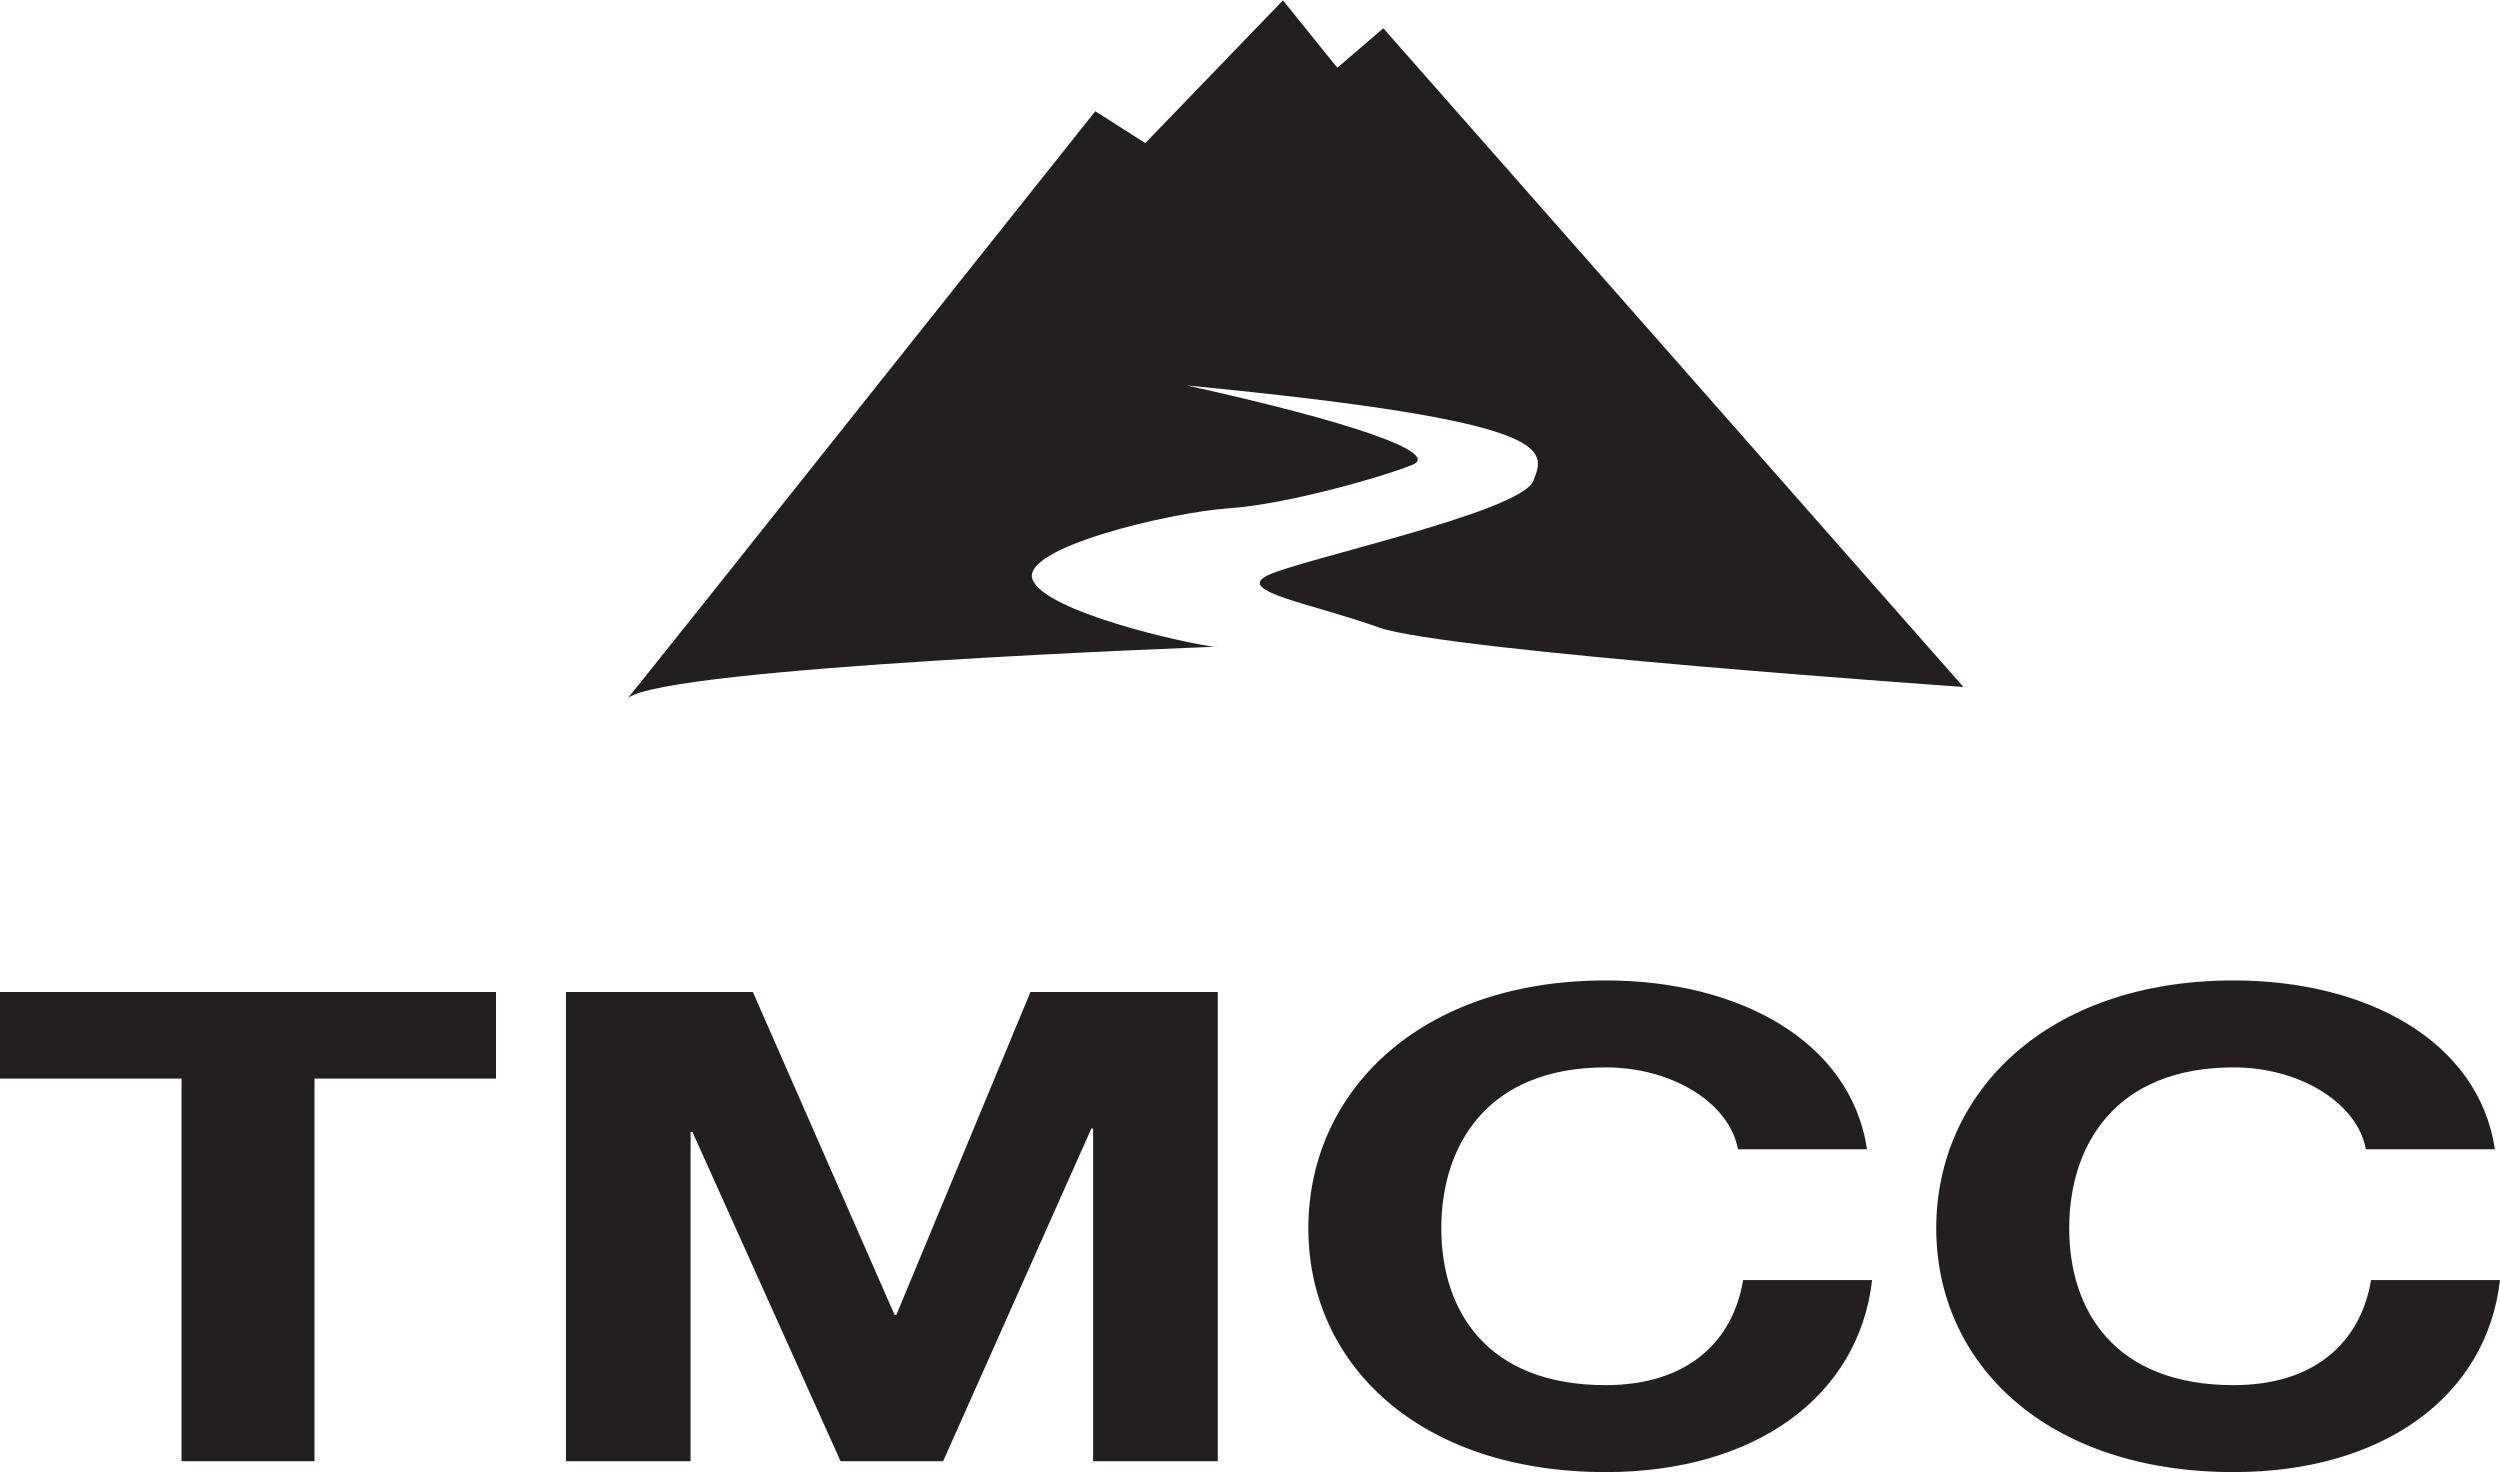
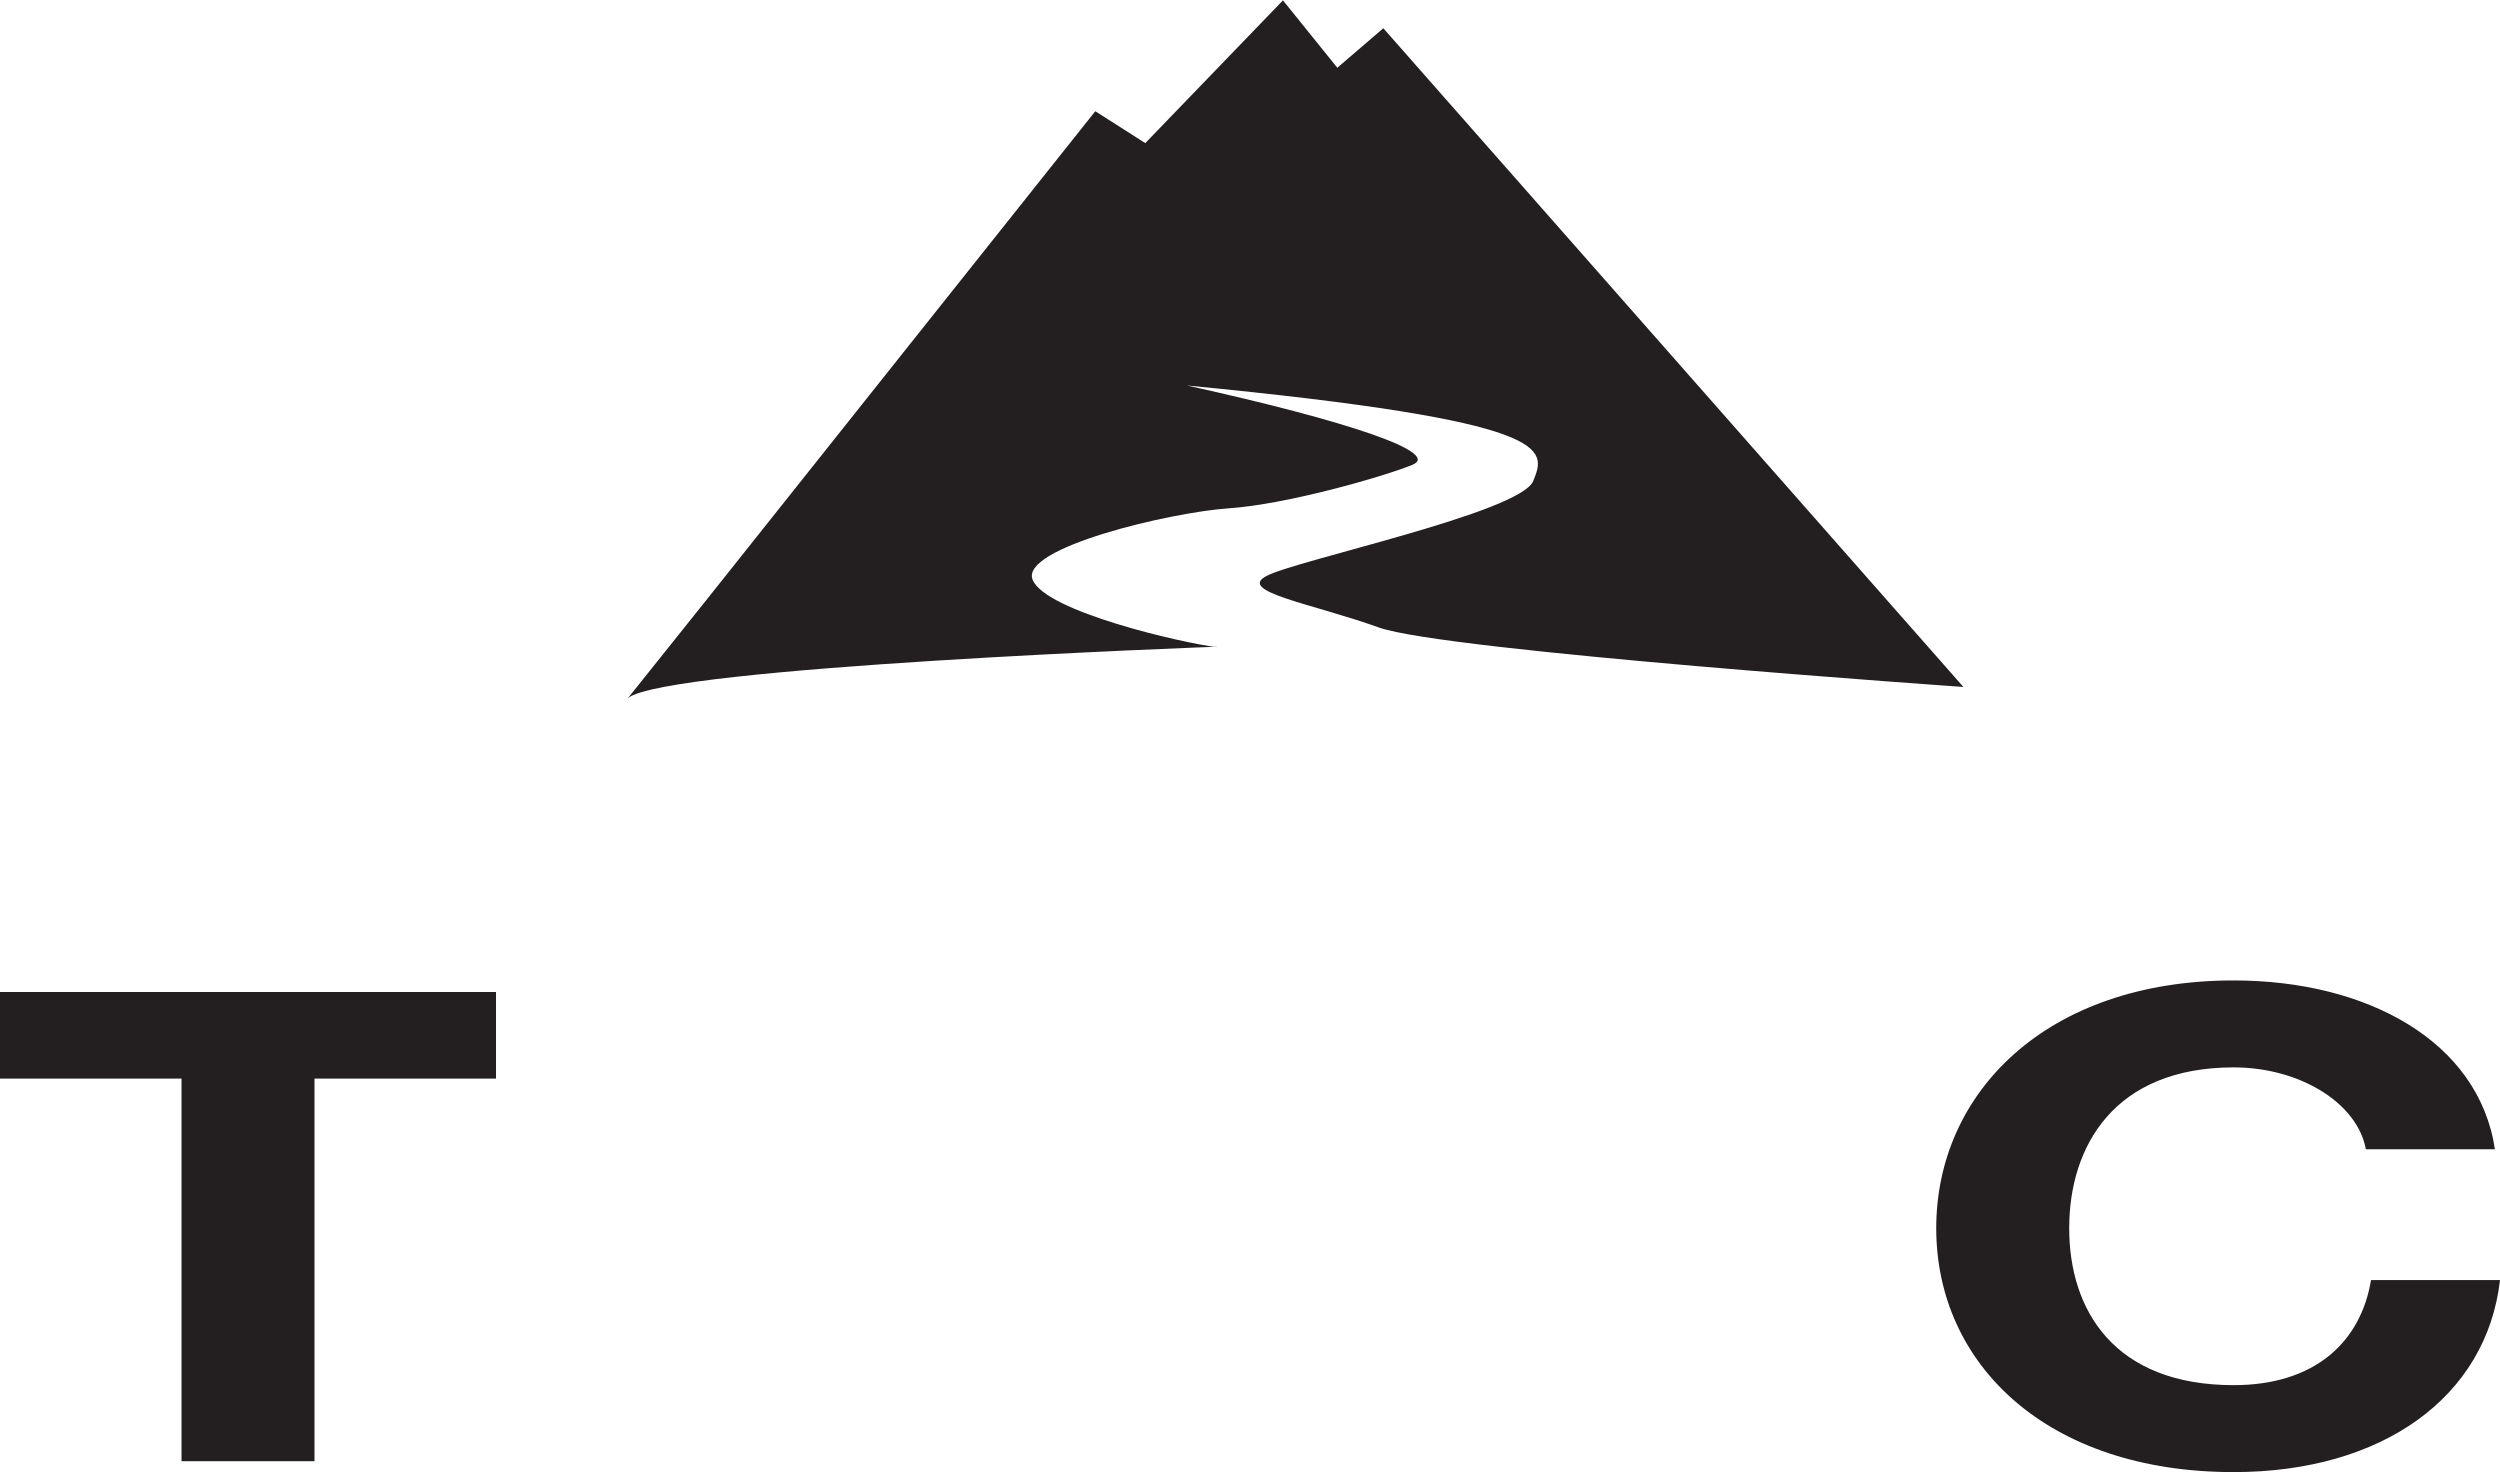
<svg xmlns="http://www.w3.org/2000/svg" id="Layer_2" data-name="Layer 2" viewBox="0 0 69 40.63">
  <defs>
    <style>
      .cls-1 {
        fill: #231f20;
      }
    </style>
  </defs>
  <g id="Layer_1-2" data-name="Layer 1">
    <g>
      <path class="cls-1" d="M33.57,17.85s-15.21,.55-16.24,1.42l2.19-2.74L30.23,3.07l1.38,.88,3.8-3.94,1.5,1.86,1.27-1.09,16.01,18.18s-14.29-.99-16.13-1.64c-1.84-.66-3.92-.99-3.11-1.42,.81-.44,7.03-1.75,7.37-2.63,.35-.88,.69-1.64-9.56-2.63,4.49,.99,7.03,1.86,6.22,2.19-.81,.33-3.46,1.09-5.07,1.2-1.61,.11-5.76,1.09-5.41,1.97,.35,.88,4.15,1.75,5.07,1.86Z" />
      <g>
        <path class="cls-1" d="M5.01,29.77H0v-2.39H13.69v2.39h-5.01v10.56h-3.67v-10.56Z" />
-         <path class="cls-1" d="M15.61,27.38h5.17l3.91,8.91h.05l3.7-8.91h5.17v12.95h-3.44v-9.18h-.05l-4.09,9.18h-2.83l-4.09-9.09h-.05v9.09h-3.44v-12.95Z" />
-         <path class="cls-1" d="M47.97,31.73c-.23-1.29-1.82-2.27-3.65-2.27-3.3,0-4.54,2.18-4.54,4.44s1.24,4.33,4.54,4.33c2.25,0,3.51-1.2,3.79-2.9h3.56c-.37,3.23-3.25,5.3-7.35,5.3-5.17,0-8.21-2.99-8.21-6.73s3.04-6.84,8.21-6.84c3.67,0,6.76,1.67,7.21,4.66h-3.56Z" />
        <path class="cls-1" d="M65.3,31.73c-.23-1.29-1.83-2.27-3.65-2.27-3.3,0-4.54,2.18-4.54,4.44s1.24,4.33,4.54,4.33c2.25,0,3.51-1.2,3.79-2.9h3.56c-.37,3.23-3.25,5.3-7.35,5.3-5.17,0-8.21-2.99-8.21-6.73s3.04-6.84,8.21-6.84c3.67,0,6.76,1.67,7.21,4.66h-3.56Z" />
      </g>
    </g>
  </g>
</svg>